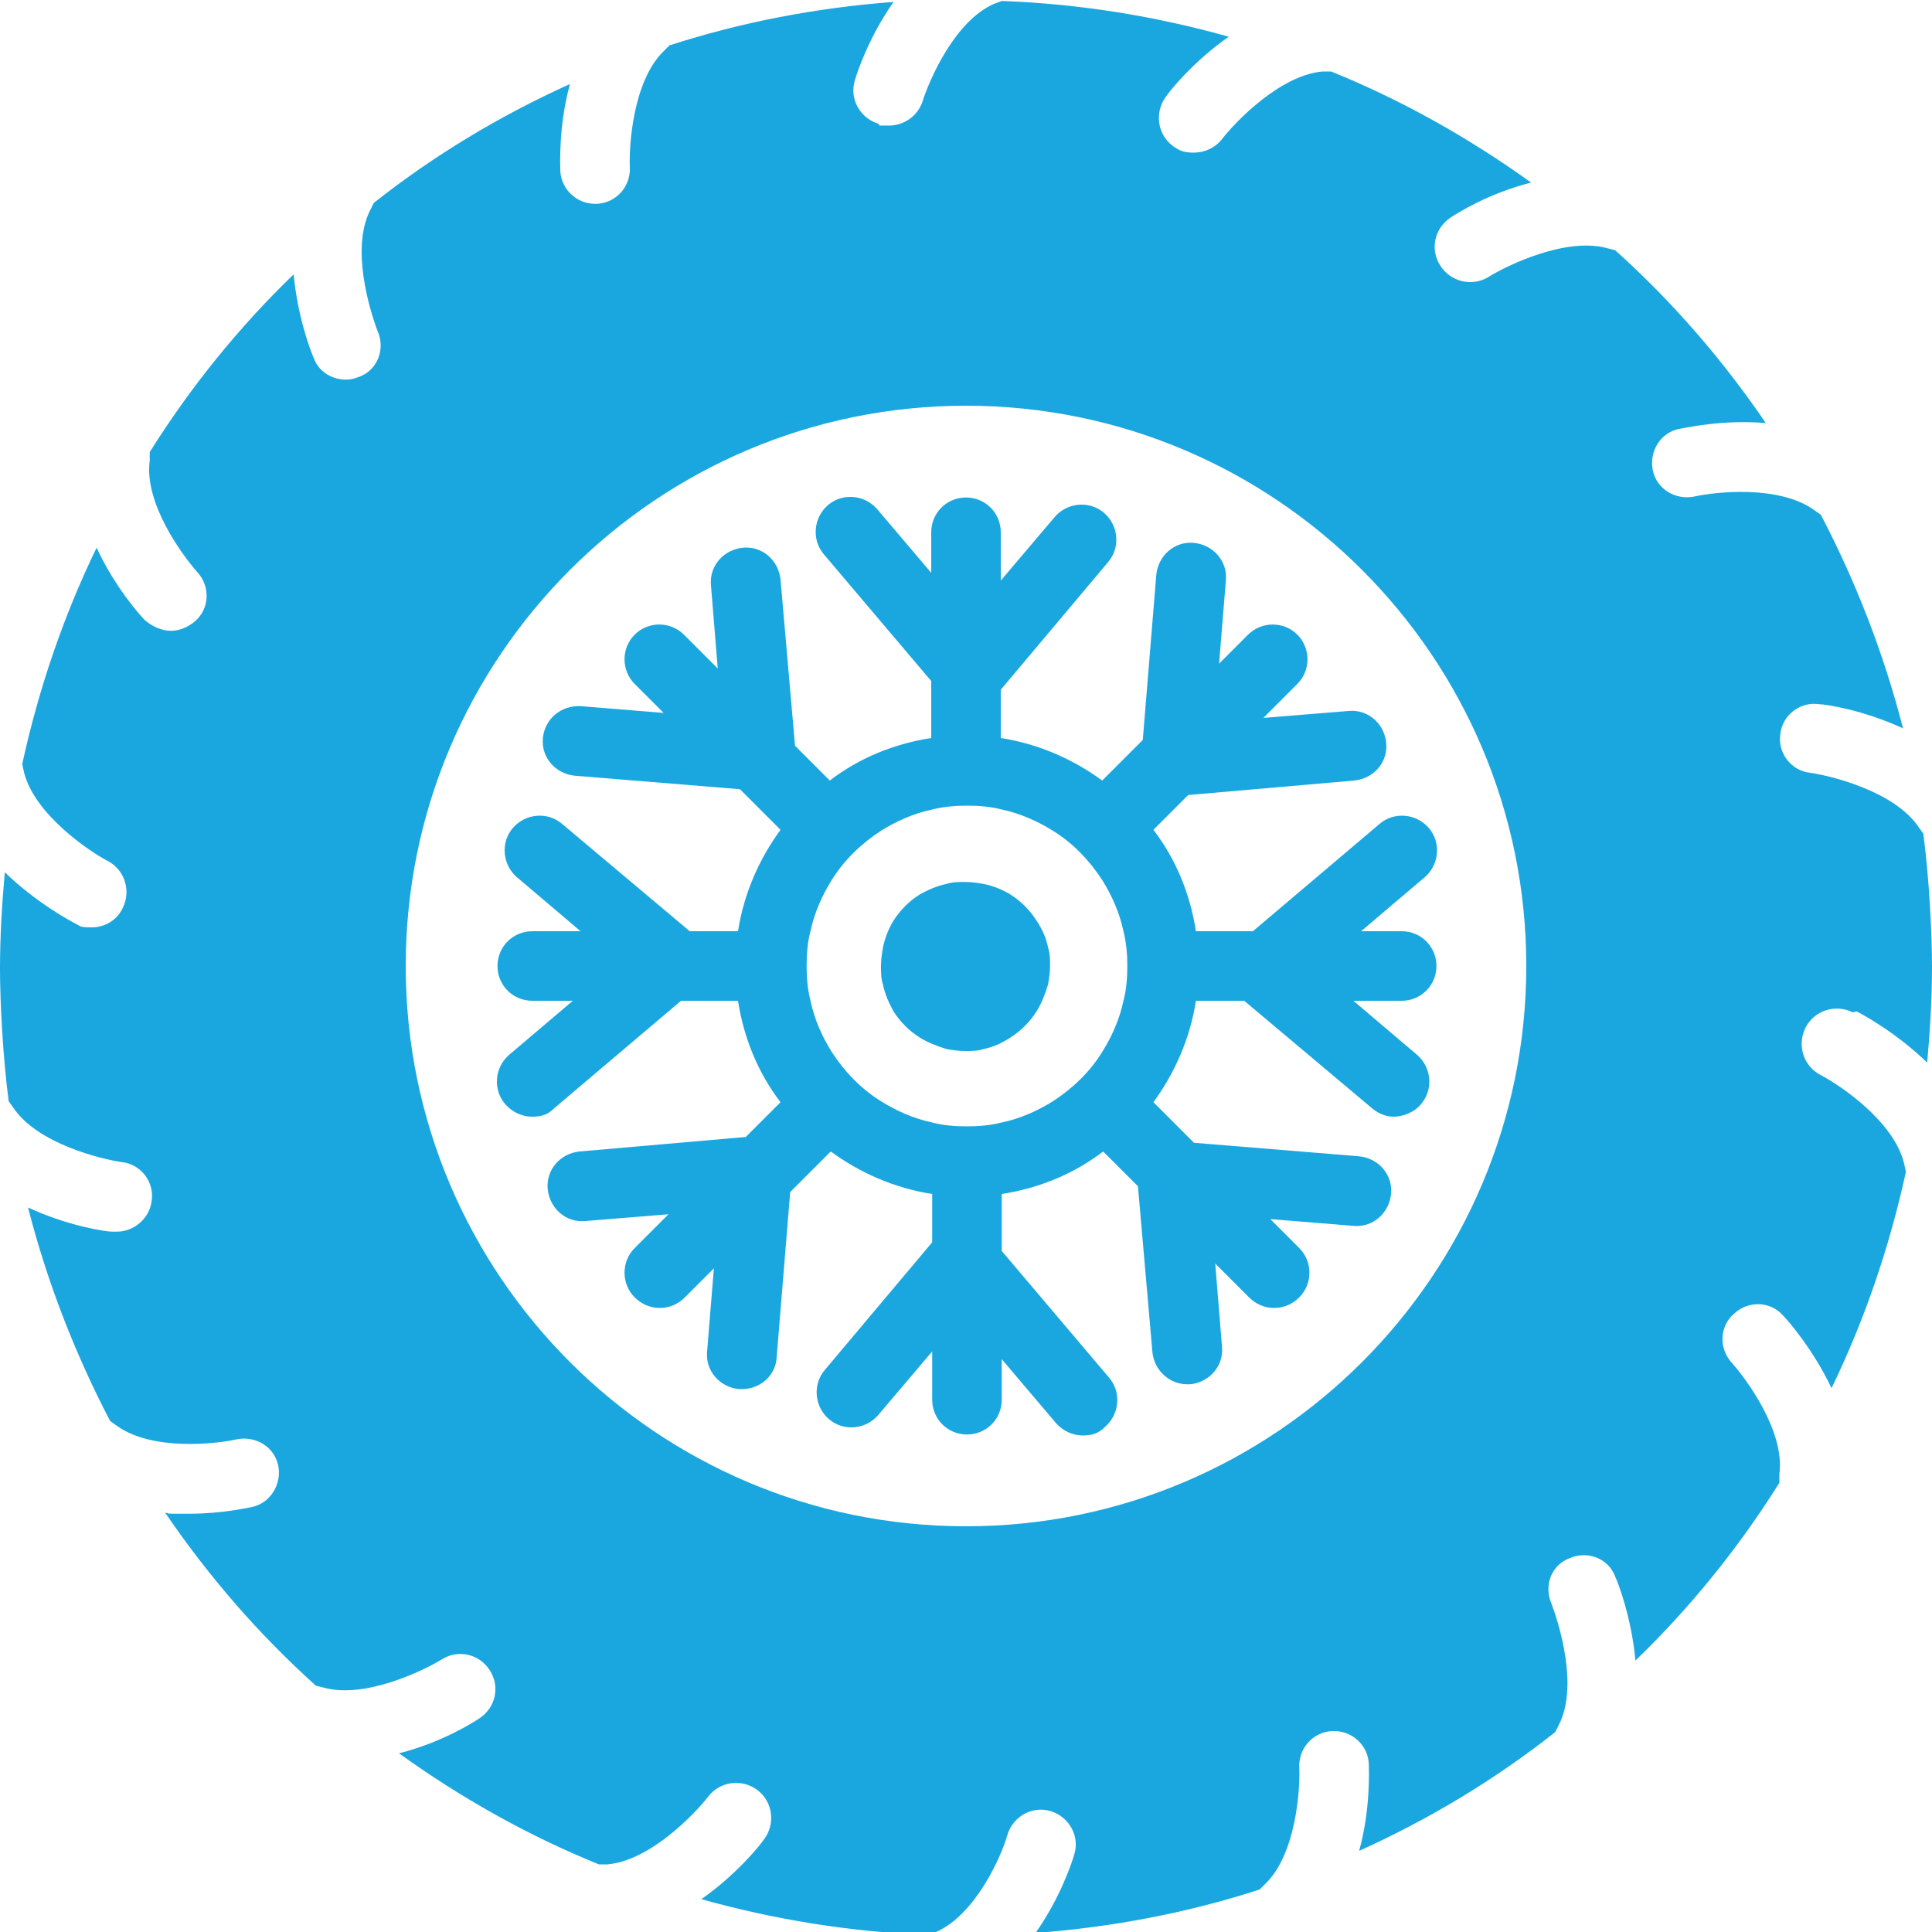
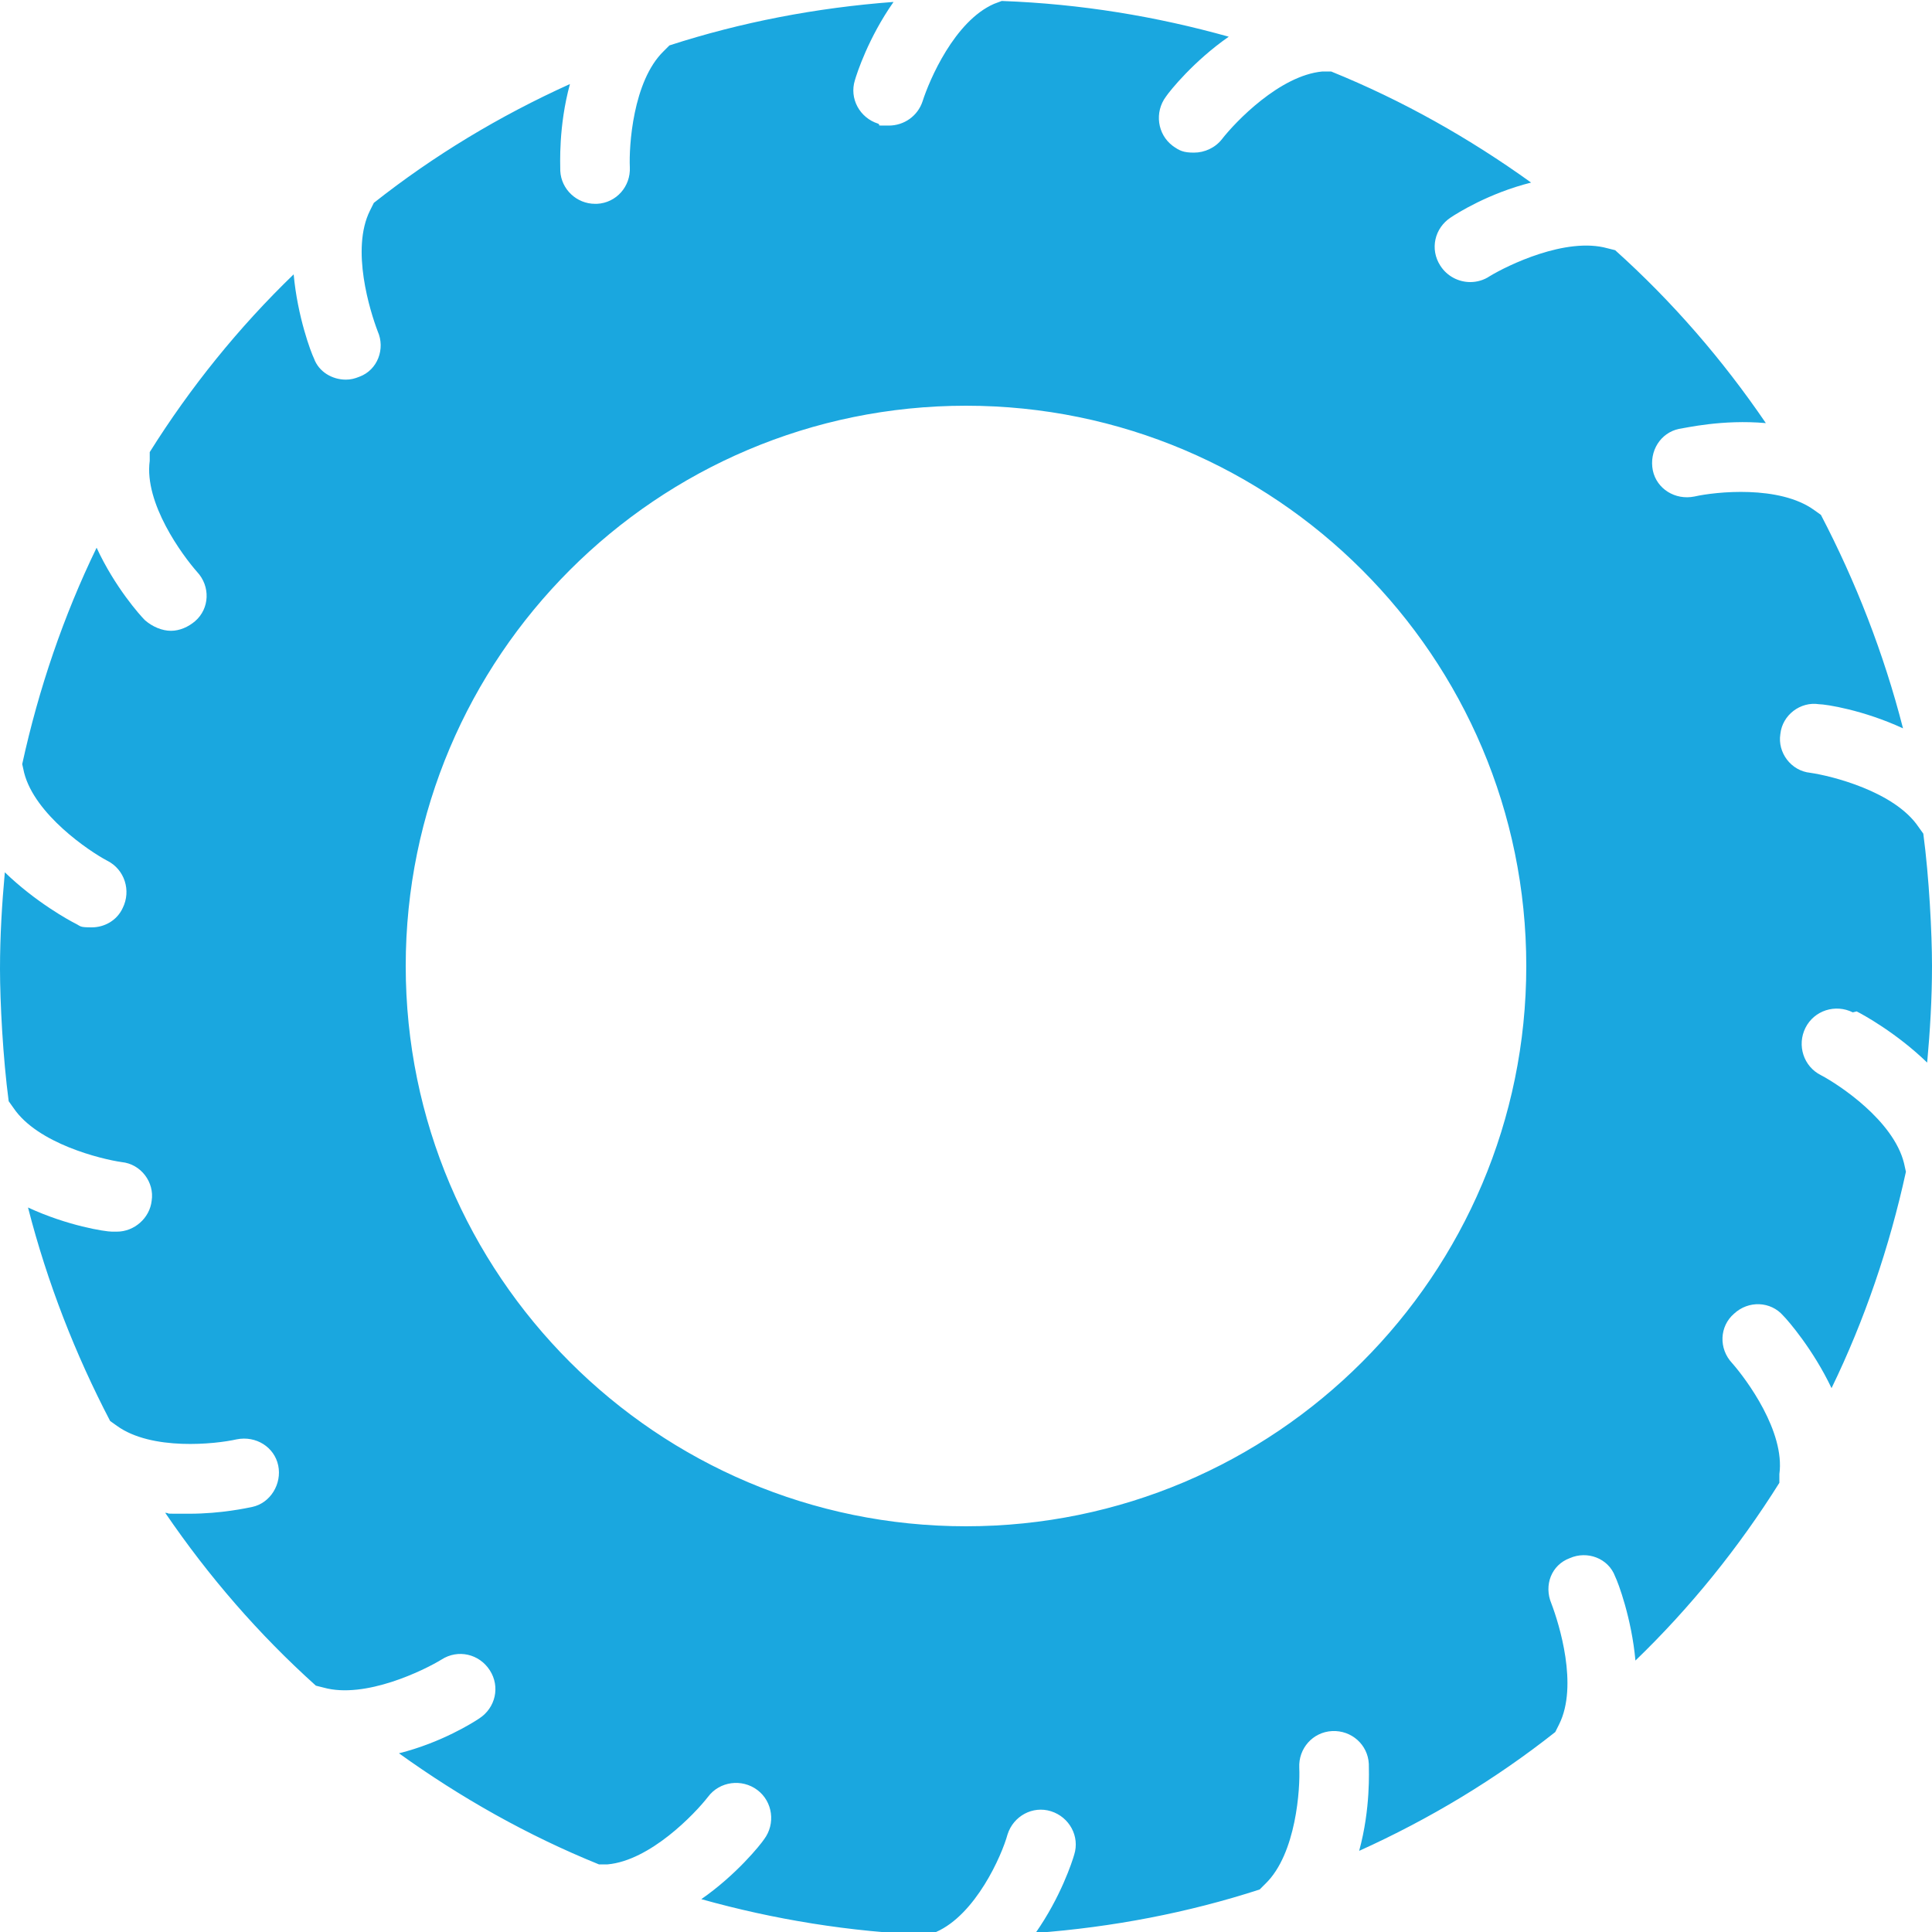
<svg xmlns="http://www.w3.org/2000/svg" id="Layer_1" data-name="Layer 1" version="1.1" viewBox="0 0 200 200">
  <defs>
    <style>
      .cls-1 {
        fill: #1aa7df;
        stroke-width: 0px;
      }
    </style>
  </defs>
  <path class="cls-1" d="M100,158c-32,0-58-26-58-58s26-58,58-58,58,26,58,58-26,58-58,58h0ZM192.2,104.7c.6.3,4.1,2.2,7.3,5.3.3-3.3.5-6.6.5-10s-.3-9.2-.9-13.7l-.5-.7c-2.5-3.7-9.1-5.3-11.2-5.6-2-.2-3.4-2.1-3.1-4,.2-2,2.1-3.4,4-3.1.7,0,4.6.6,8.7,2.5-2-7.8-4.9-15.2-8.5-22.1l-.7-.5c-3.6-2.6-10.2-1.9-12.4-1.4-2,.4-3.9-.8-4.3-2.7-.4-2,.8-3.9,2.7-4.3.7-.1,4.5-1,9-.6-4.5-6.6-9.7-12.6-15.6-17.9l-.8-.2c-4.3-1.2-10.4,1.8-12.2,2.9-.6.4-1.3.6-2,.6-1.2,0-2.4-.6-3.1-1.7-1.1-1.7-.6-3.9,1.1-5,.6-.4,3.9-2.5,8.3-3.6-6.4-4.6-13.3-8.5-20.7-11.5h-.9c-4.4.4-9,5.2-10.4,7-.7.9-1.8,1.4-2.9,1.4s-1.5-.2-2.2-.7c-1.6-1.2-1.9-3.5-.7-5.1.4-.6,2.9-3.7,6.5-6.2-7.5-2.1-15.3-3.4-23.5-3.7l-.8.3c-4.1,1.8-6.7,7.9-7.4,10.1-.5,1.5-1.9,2.5-3.5,2.5s-.7,0-1.1-.2c-1.9-.6-3-2.6-2.4-4.5.2-.7,1.4-4.4,4-8.1-8,.6-15.8,2.1-23.2,4.5l-.6.6c-3.2,3.1-3.6,9.9-3.5,12,.1,2-1.4,3.7-3.4,3.8h-.2c-1.9,0-3.5-1.5-3.6-3.4,0-.7-.2-4.6,1-9-7.3,3.3-14.1,7.4-20.3,12.3l-.4.8c-2,4,0,10.4.8,12.5.8,1.8,0,4-1.9,4.7-.5.2-.9.3-1.4.3-1.4,0-2.8-.8-3.3-2.2-.3-.6-1.7-4.3-2.1-8.7-5.7,5.5-10.7,11.7-14.9,18.4v.9c-.6,4.4,3.4,9.8,4.9,11.5,1.4,1.5,1.3,3.8-.2,5.1-.7.6-1.6,1-2.5,1s-1.9-.4-2.7-1.1c-.5-.5-3.1-3.4-5-7.5-3.4,7-6,14.6-7.7,22.4l.2.9c1.1,4.3,6.7,8.1,8.6,9.1,1.8.9,2.5,3.1,1.6,4.9-.6,1.3-1.9,2-3.2,2s-1.1-.1-1.7-.4c-.6-.3-4.1-2.2-7.3-5.3-.3,3.3-.5,6.6-.5,10s.3,9.2.9,13.7l.5.7c2.5,3.7,9.1,5.3,11.2,5.6,2,.2,3.4,2.1,3.1,4-.2,1.8-1.8,3.2-3.6,3.2s-.3,0-.5,0c-.7,0-4.6-.6-8.7-2.5,2,7.8,4.9,15.2,8.5,22.1l.7.5c3.6,2.6,10.2,1.9,12.4,1.4,2-.4,3.9.8,4.3,2.7.4,1.9-.8,3.9-2.7,4.3-.5.1-3.2.7-6.5.7s-1.6,0-2.5-.1c4.5,6.6,9.7,12.6,15.6,17.9l.8.2c4.3,1.2,10.4-1.8,12.2-2.9,1.7-1.1,3.9-.6,5,1.1,1.1,1.7.6,3.9-1.1,5-.6.4-3.9,2.5-8.3,3.6,6.4,4.6,13.3,8.5,20.7,11.5h.9c4.4-.4,9-5.2,10.4-7,1.2-1.6,3.5-1.9,5.1-.7,1.6,1.2,1.9,3.5.7,5.1-.4.6-2.9,3.7-6.5,6.2,7.5,2.1,15.4,3.4,23.5,3.7l.8-.3c4.1-1.8,6.8-7.9,7.4-10.1.6-1.9,2.6-3,4.5-2.4,1.9.6,3,2.6,2.4,4.5-.2.7-1.4,4.4-4,8.1,8-.6,15.8-2.1,23.2-4.5l.6-.6c3.2-3.1,3.6-9.9,3.5-12-.1-2,1.4-3.7,3.4-3.8,2-.1,3.7,1.4,3.8,3.4,0,.7.2,4.6-1,9,7.3-3.3,14.1-7.4,20.3-12.3l.4-.8c2-4,0-10.4-.8-12.5-.8-1.9,0-4,1.9-4.7,1.8-.8,4,0,4.7,1.9.3.6,1.7,4.3,2.1,8.7,5.7-5.5,10.7-11.7,14.9-18.4v-.9c.6-4.4-3.4-9.8-4.9-11.5-1.4-1.5-1.3-3.8.2-5.1,1.5-1.4,3.8-1.3,5.1.2.5.5,3.1,3.5,5,7.5,3.4-7,6-14.6,7.7-22.4l-.2-.9c-1.1-4.4-6.7-8.1-8.6-9.1-1.8-.9-2.5-3.1-1.6-4.9.9-1.8,3.1-2.5,4.9-1.6h0Z" />
-   <path class="cls-1" d="M107.3,95.3c-.7-1.1-1.6-2-2.7-2.7-.8-.5-1.8-.9-2.8-1.1-.6-.1-1.2-.2-1.9-.2s-1.3,0-1.9.2c-1,.2-1.9.6-2.8,1.1-1.1.7-2,1.6-2.7,2.7-.5.8-.9,1.8-1.1,2.8-.1.6-.2,1.2-.2,1.9s0,1.3.2,1.9c.2,1,.6,1.9,1.1,2.8.7,1.1,1.6,2,2.7,2.7.8.5,1.8.9,2.8,1.2.6.1,1.2.2,1.9.2s1.3,0,1.9-.2c1-.2,1.9-.6,2.8-1.2,1.1-.7,2-1.6,2.7-2.7.5-.8.9-1.8,1.2-2.8.1-.6.2-1.2.2-1.9s0-1.3-.2-1.9c-.2-1-.6-1.9-1.2-2.8h0Z" />
-   <path class="cls-1" d="M116.3,96.4c.3,1.2.4,2.4.4,3.6s-.1,2.5-.4,3.6c-.4,1.9-1.2,3.7-2.2,5.3-1.3,2.1-3.1,3.8-5.1,5.1-1.6,1-3.4,1.8-5.3,2.2-1.2.3-2.4.4-3.6.4s-2.5-.1-3.6-.4c-1.9-.4-3.7-1.2-5.3-2.2-2.1-1.3-3.8-3.1-5.1-5.1-1-1.6-1.8-3.4-2.2-5.3-.3-1.2-.4-2.4-.4-3.6s.1-2.5.4-3.6c.4-1.9,1.2-3.7,2.2-5.3,1.3-2.1,3.1-3.8,5.1-5.1,1.6-1,3.4-1.8,5.3-2.2,1.2-.3,2.4-.4,3.6-.4s2.5.1,3.6.4c1.9.4,3.7,1.2,5.3,2.2,2.1,1.3,3.8,3.1,5.1,5.1,1,1.6,1.8,3.4,2.2,5.3h0ZM130.8,74.3l3.5-3.5c1.4-1.4,1.4-3.7,0-5.1-1.4-1.4-3.7-1.4-5.1,0l-3,3,.7-8.6c.2-2-1.3-3.7-3.3-3.9-2-.2-3.7,1.3-3.9,3.3l-1.4,17.1-4.2,4.2c-3-2.2-6.6-3.8-10.5-4.4v-5l11.1-13.2c1.3-1.5,1.1-3.8-.4-5.1-1.5-1.3-3.8-1.1-5.1.4l-5.6,6.6v-5c0-2-1.6-3.6-3.6-3.6s-3.6,1.6-3.6,3.6v4.2l-5.6-6.6c-1.3-1.5-3.6-1.7-5.1-.4-1.5,1.3-1.7,3.6-.4,5.1l11.1,13.1v5.9c-3.9.6-7.5,2.1-10.5,4.4l-3.6-3.6-1.5-17.2c-.2-2-1.9-3.5-3.9-3.3-2,.2-3.5,1.9-3.3,3.9l.7,8.6-3.5-3.5c-1.4-1.4-3.7-1.4-5.1,0-1.4,1.4-1.4,3.7,0,5.1l3,3h0l-8.6-.7c-2-.1-3.7,1.3-3.9,3.3-.2,2,1.3,3.7,3.3,3.9l17.1,1.4,4.2,4.2c-2.2,3-3.8,6.6-4.4,10.5h-5l-13.2-11.1c-1.5-1.3-3.8-1.1-5.1.4-1.3,1.5-1.1,3.8.4,5.1l6.6,5.6h-5c-2,0-3.6,1.6-3.6,3.6s1.6,3.6,3.6,3.6h4.2l-6.6,5.6c-1.5,1.3-1.7,3.6-.4,5.1.7.8,1.7,1.3,2.8,1.3s1.7-.3,2.3-.9l13.1-11.1h5.9c.6,3.9,2.1,7.5,4.4,10.5l-3.6,3.6h0s-17.2,1.5-17.2,1.5c-2,.2-3.5,1.9-3.3,3.9.2,2,1.9,3.5,3.9,3.3l8.6-.7-3.5,3.5c-1.4,1.4-1.4,3.7,0,5.1.7.7,1.6,1.1,2.6,1.1s1.9-.4,2.6-1.1l3-3h0s-.7,8.6-.7,8.6c-.2,2,1.3,3.7,3.3,3.9.1,0,.2,0,.3,0,1.9,0,3.5-1.4,3.6-3.3l1.4-17.1,4.2-4.2c3,2.2,6.6,3.8,10.5,4.4v5l-11.1,13.2c-1.3,1.5-1.1,3.8.4,5.1,1.5,1.3,3.8,1.1,5.1-.4l5.6-6.6v5c0,2,1.6,3.6,3.6,3.6s3.6-1.6,3.6-3.6v-4.2l5.6,6.6c.7.8,1.7,1.3,2.8,1.3s1.7-.3,2.3-.9c1.5-1.3,1.7-3.6.4-5.1l-11.1-13.1v-5.9c3.9-.6,7.5-2.1,10.5-4.4l3.6,3.6h0s1.5,17.2,1.5,17.2c.2,1.9,1.8,3.3,3.6,3.3s.2,0,.3,0c2-.2,3.5-1.9,3.3-3.9l-.7-8.6,3.5,3.5c.7.7,1.6,1.1,2.6,1.1s1.9-.4,2.6-1.1c1.4-1.4,1.4-3.7,0-5.1l-3-3,8.6.7c2,.2,3.7-1.3,3.9-3.3.2-2-1.3-3.7-3.3-3.9l-17.1-1.4-4.2-4.2c2.2-3,3.8-6.6,4.4-10.5h5l13.2,11.1c.7.6,1.5.9,2.3.9s2.1-.4,2.8-1.3c1.3-1.5,1.1-3.8-.4-5.1l-6.6-5.6h5c2,0,3.6-1.6,3.6-3.6s-1.6-3.6-3.6-3.6h-4.2l6.6-5.6c1.5-1.3,1.7-3.6.4-5.1-1.3-1.5-3.6-1.7-5.1-.4l-13.1,11.1h-5.9c-.6-3.9-2.1-7.5-4.4-10.5l3.6-3.6,17.2-1.5c2-.2,3.5-1.9,3.3-3.9-.2-2-1.9-3.5-3.9-3.3l-8.6.7h0Z" />
</svg>